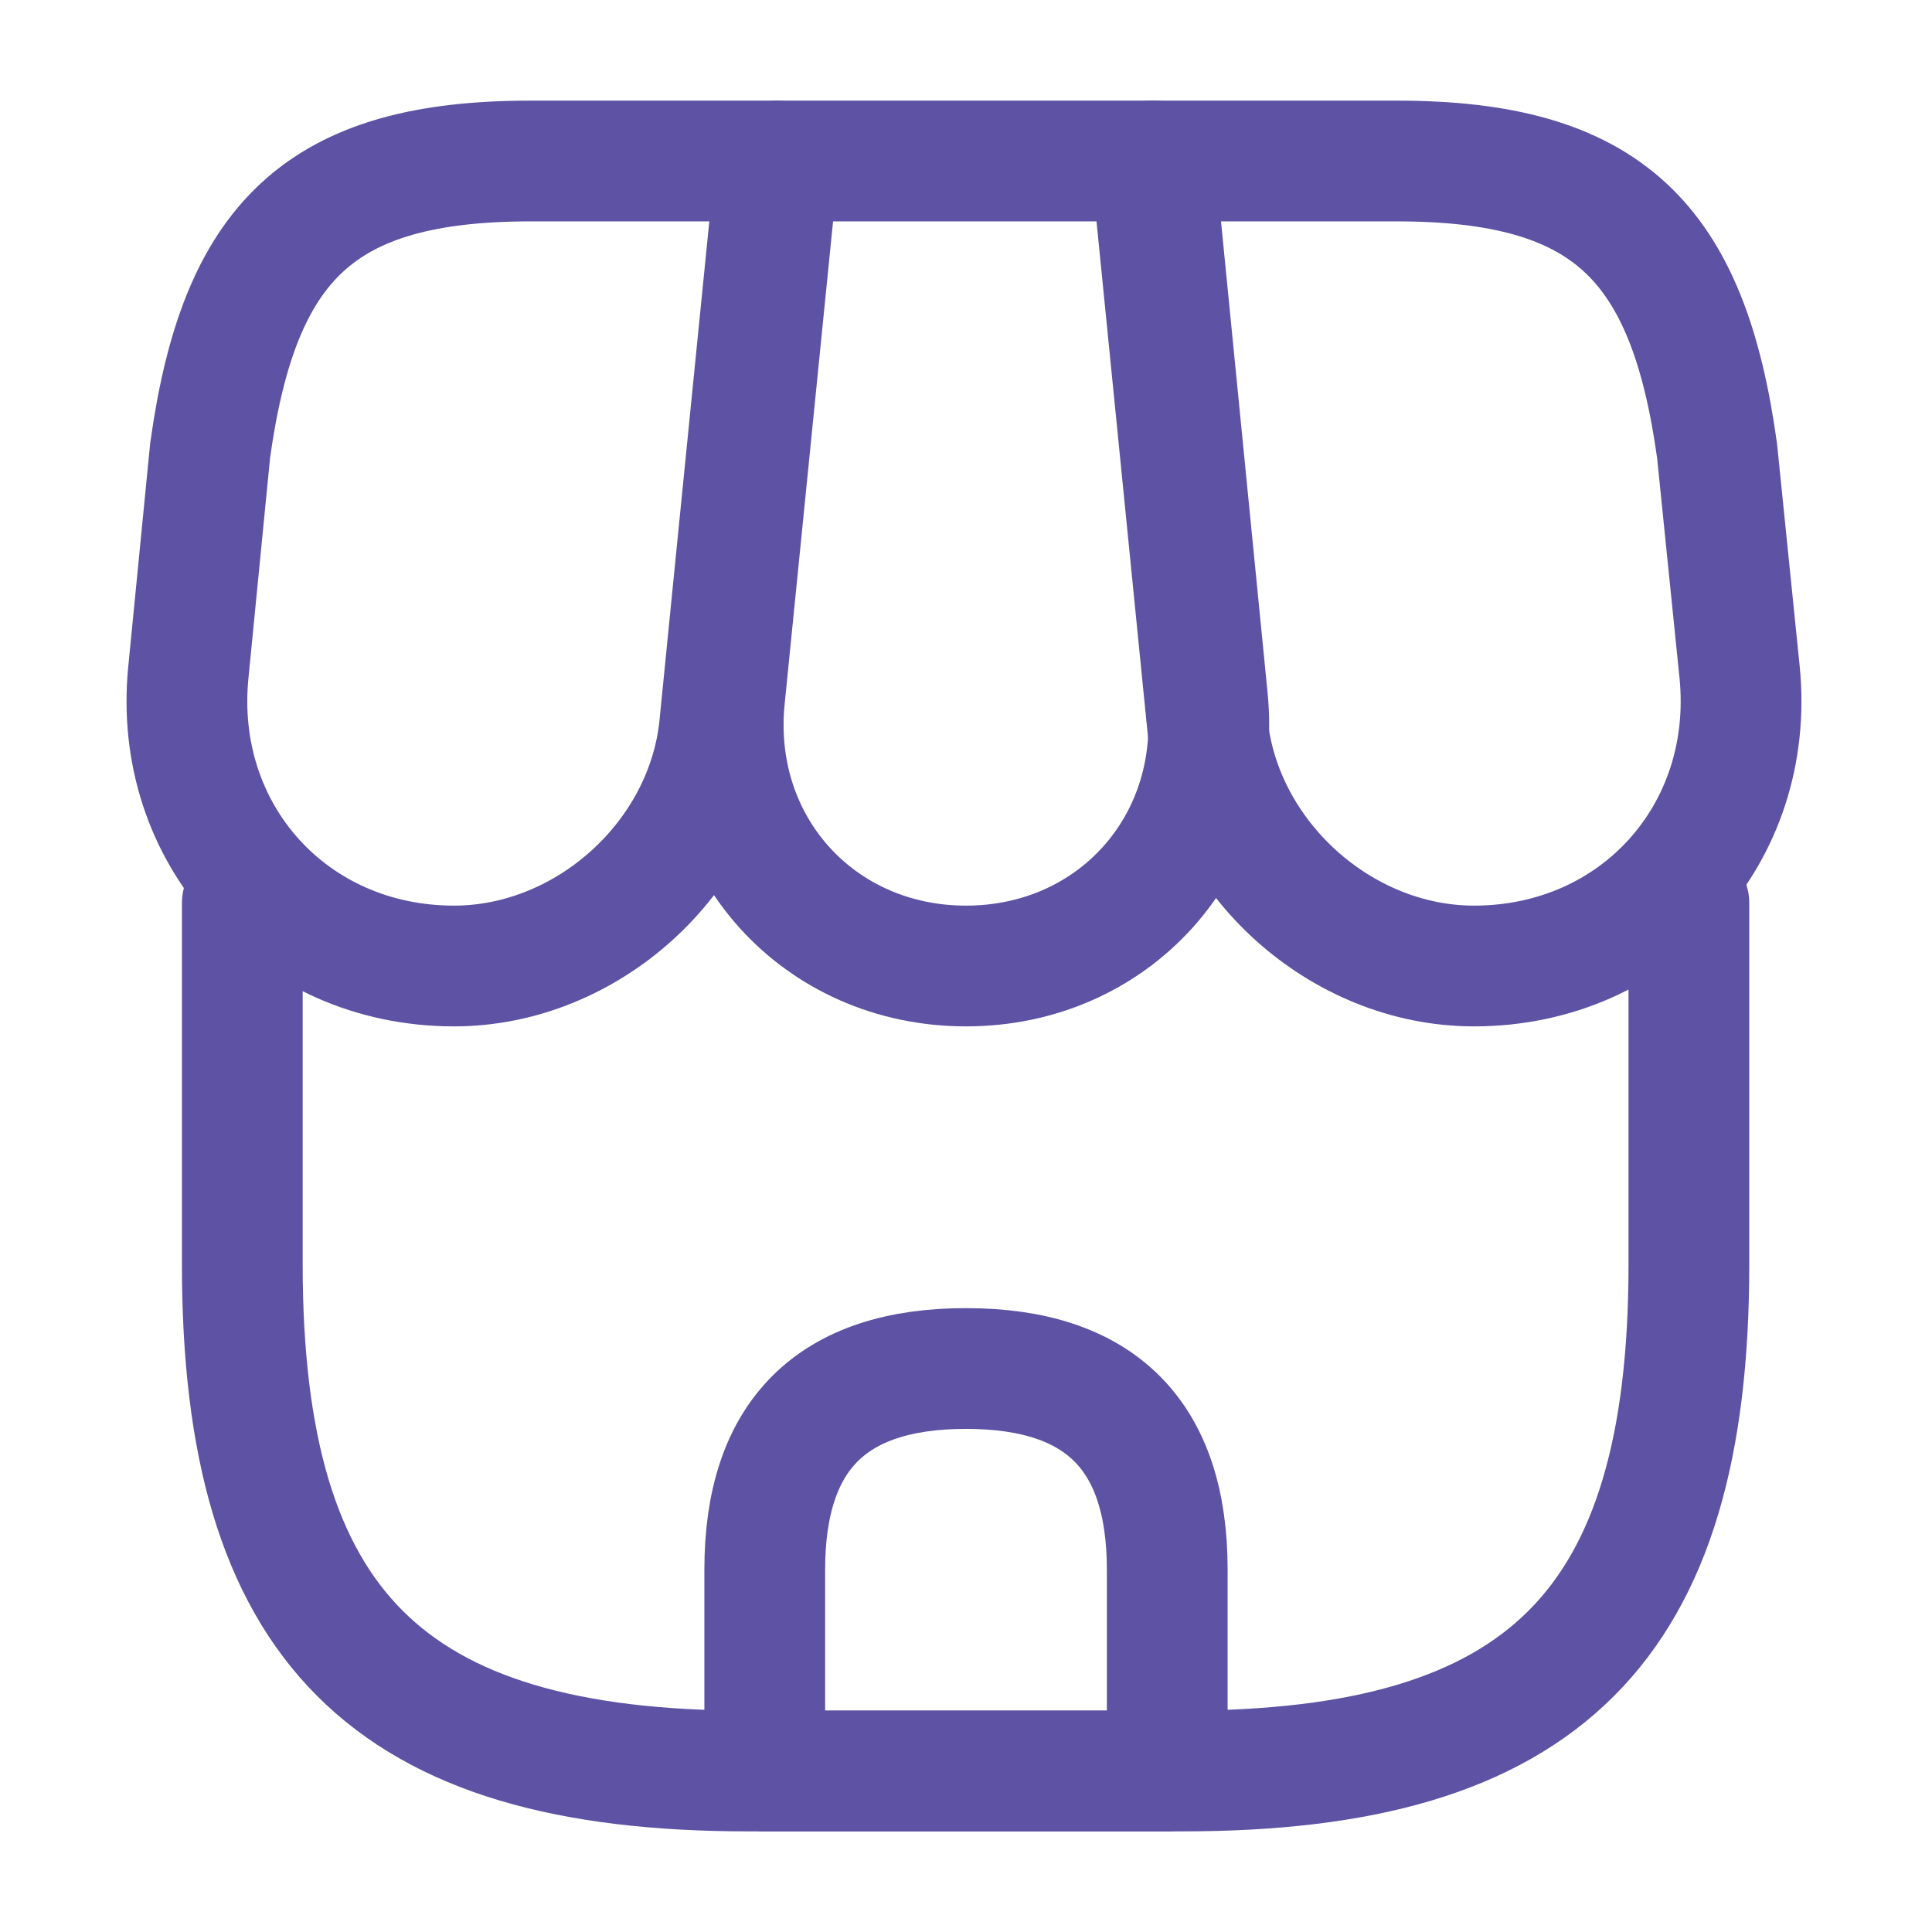
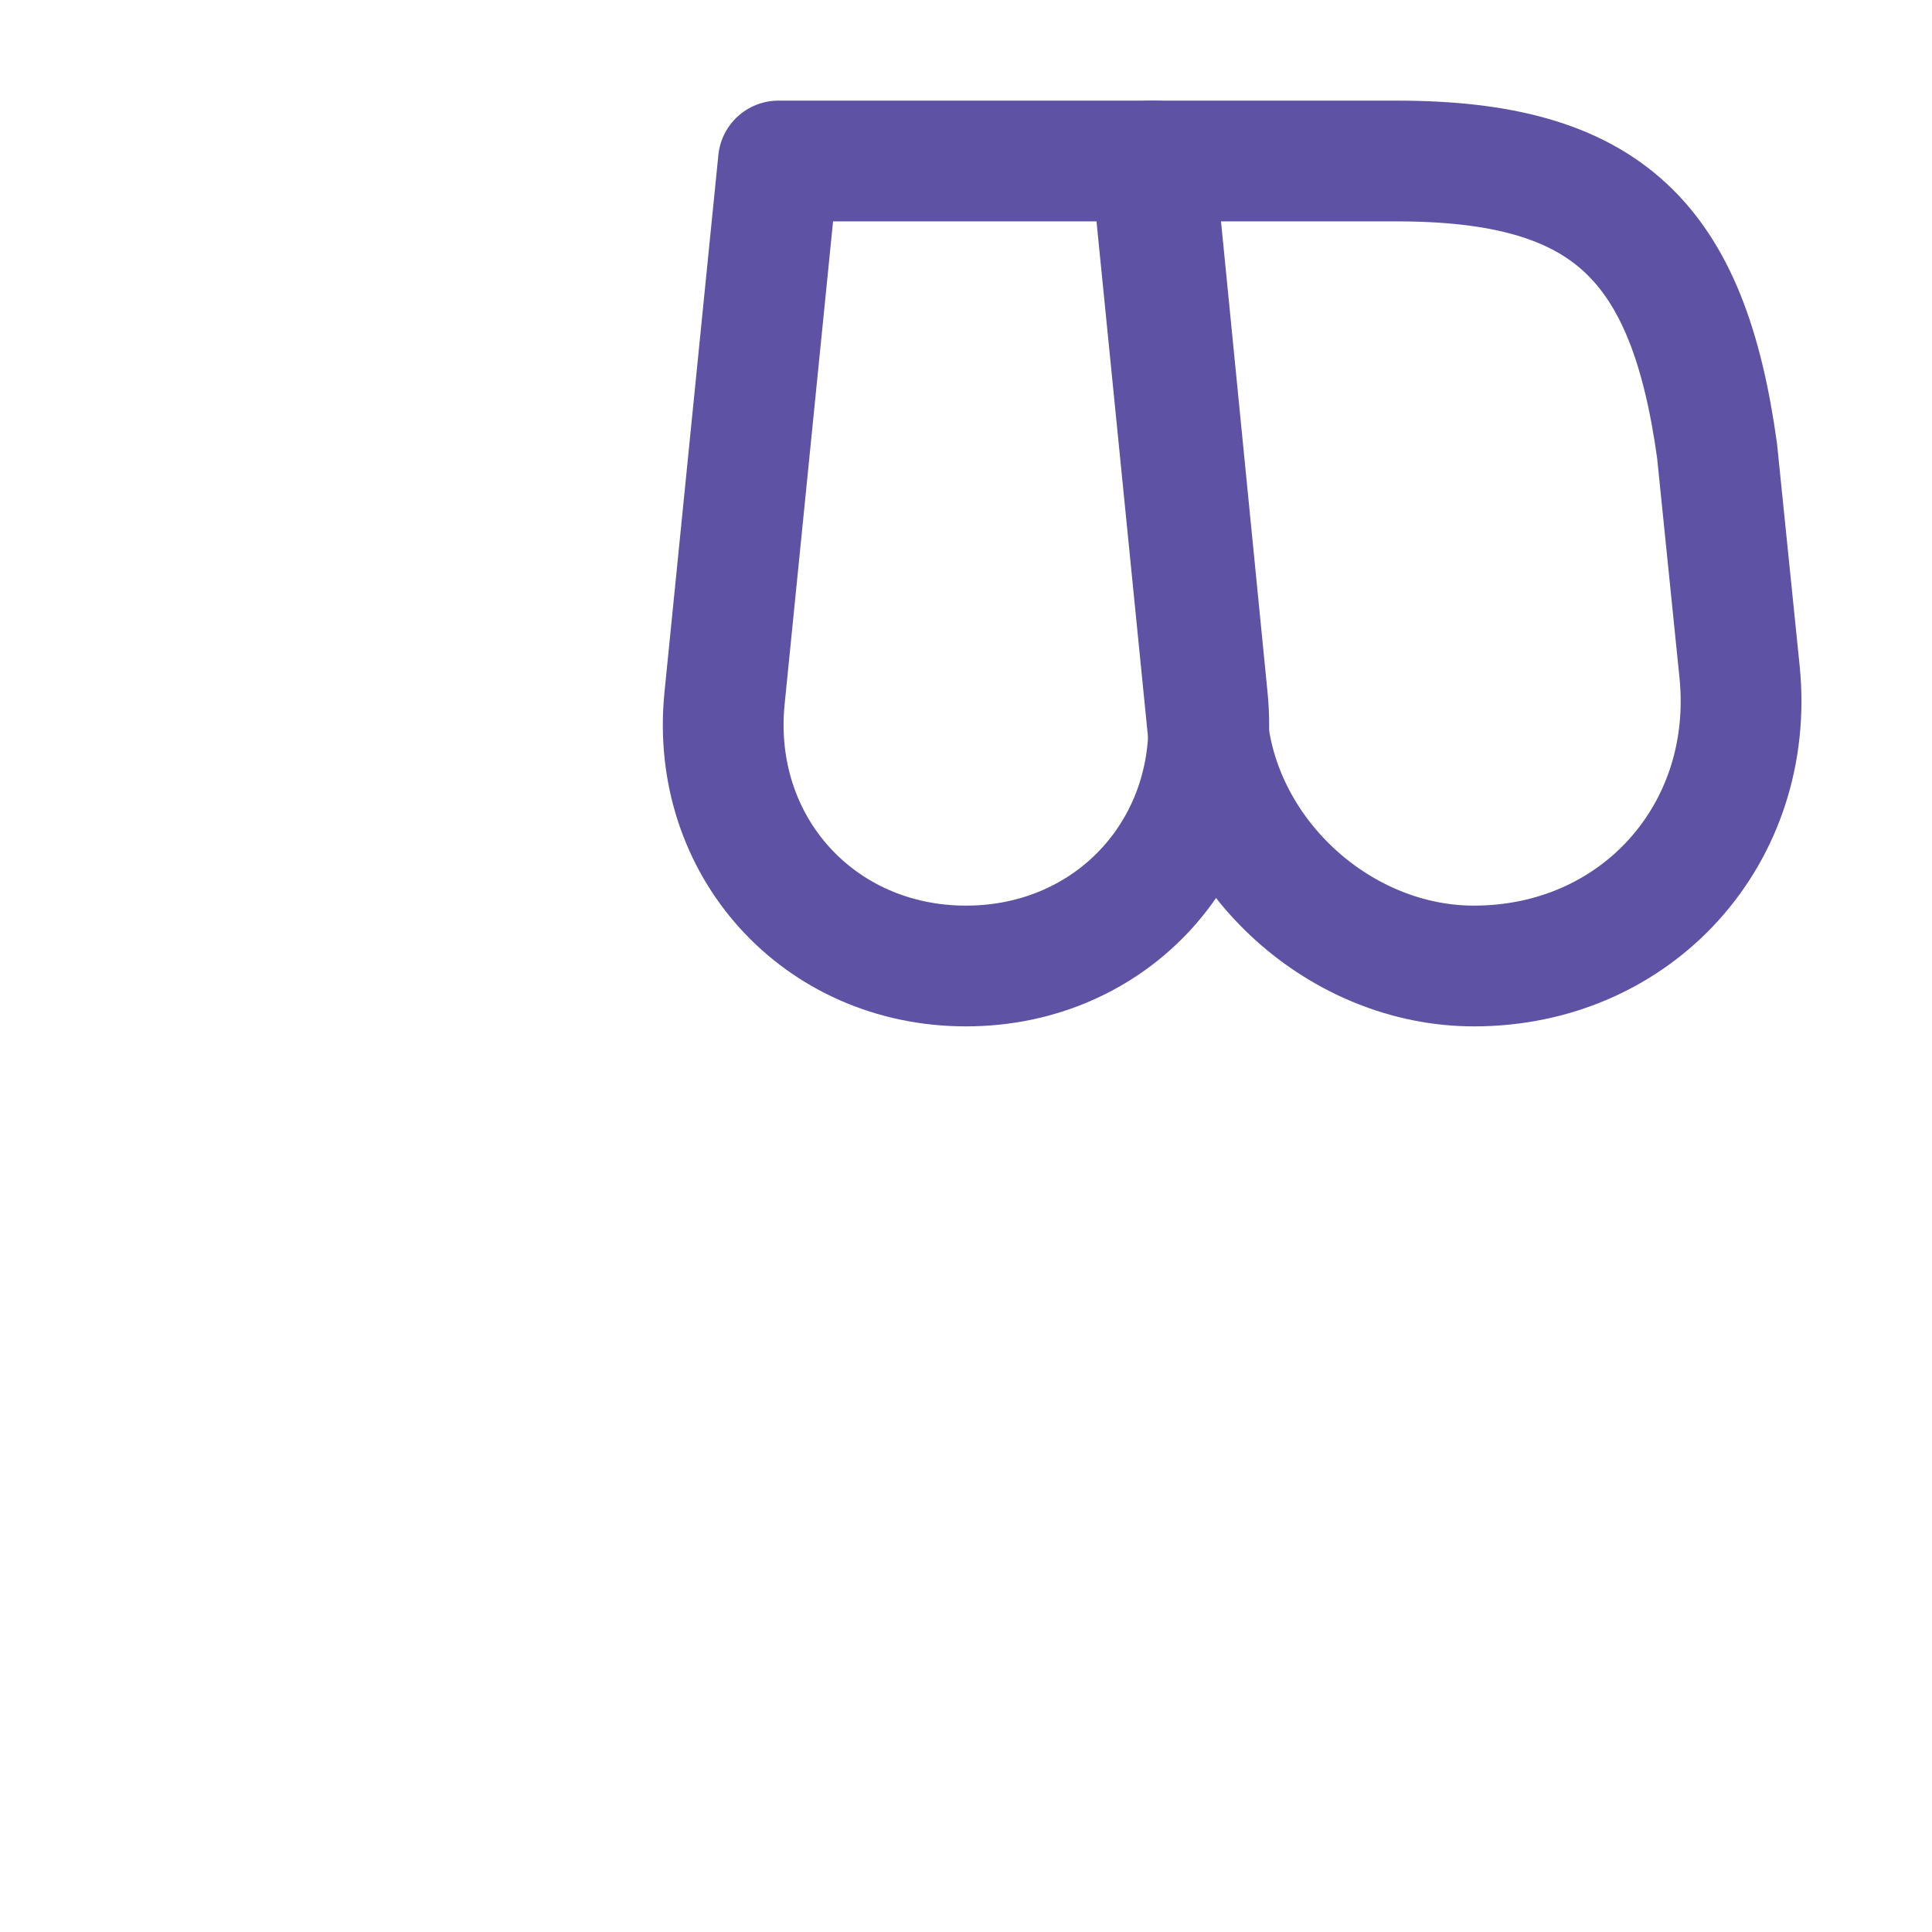
<svg xmlns="http://www.w3.org/2000/svg" width="24px" height="24px" viewBox="0 0 24 24" version="1.1">
  <title>shop</title>
  <g id="User" stroke="none" stroke-width="1" fill="none" fill-rule="evenodd">
    <g id="home" transform="translate(-584, -911)">
      <g id="section" transform="translate(0, 682)">
        <g id="content" transform="translate(180, 72)">
          <g id="item" transform="translate(368, 121)">
            <g id="icon" transform="translate(24, 24)">
              <g id="shop" transform="translate(12, 12)">
-                 <path d="M3.01,11.22 L3.01,15.71 C3.01,20.2 4.81,22 9.3,22 L14.69,22 C19.18,22 20.98,20.2 20.98,15.71 L20.98,11.22" id="Vector" stroke="#5D52A3" stroke-width="1.5" stroke-linecap="round" stroke-linejoin="round" stroke-dasharray="0,0" fill-rule="nonzero" />
                <path d="M15,8.68 L14.34,2 L9.67,2 L9,8.68 C8.82,10.51 10.17,12 12,12 C13.83,12 15.18,10.51 15,8.68 Z" id="Vector" stroke="#5D52A3" stroke-width="1.5" stroke-linecap="round" stroke-linejoin="round" stroke-dasharray="0,0" fill-rule="nonzero" />
                <path d="M21.61,8.35 L21.33,5.6 C20.97,3 19.97,2 17.35,2 L14.3,2 L15,9.01 C15.17,10.66 16.66,12 18.31,12 C20.33,12 21.81,10.36 21.61,8.35 Z" id="Vector" stroke="#5D52A3" stroke-width="1.5" stroke-linecap="round" stroke-linejoin="round" stroke-dasharray="0,0" fill-rule="nonzero" />
-                 <path d="M8.94,9.01 L9.16,6.8 L9.64,2 L6.59,2 C3.97,2 2.97,3 2.61,5.6 L2.34,8.35 C2.14,10.36 3.62,12 5.64,12 C7.29,12 8.78,10.66 8.94,9.01 Z" id="Vector" stroke="#5D52A3" stroke-width="1.5" stroke-linecap="round" stroke-linejoin="round" stroke-dasharray="0,0" fill-rule="nonzero" />
-                 <path d="M9.5,19.5 L9.5,22 L14.5,22 L14.5,19.5 C14.5,17.83 13.67,17 12,17 C10.33,17 9.5,17.83 9.5,19.5 Z" id="Vector" stroke="#5D52A3" stroke-width="1.5" stroke-linecap="round" stroke-linejoin="round" stroke-dasharray="0,0" fill-rule="nonzero" />
-                 <path d="M24,0 L24,24 L0,24 L0,0 L24,0 Z" id="Vector" opacity="0" />
              </g>
            </g>
          </g>
        </g>
      </g>
    </g>
  </g>
</svg>